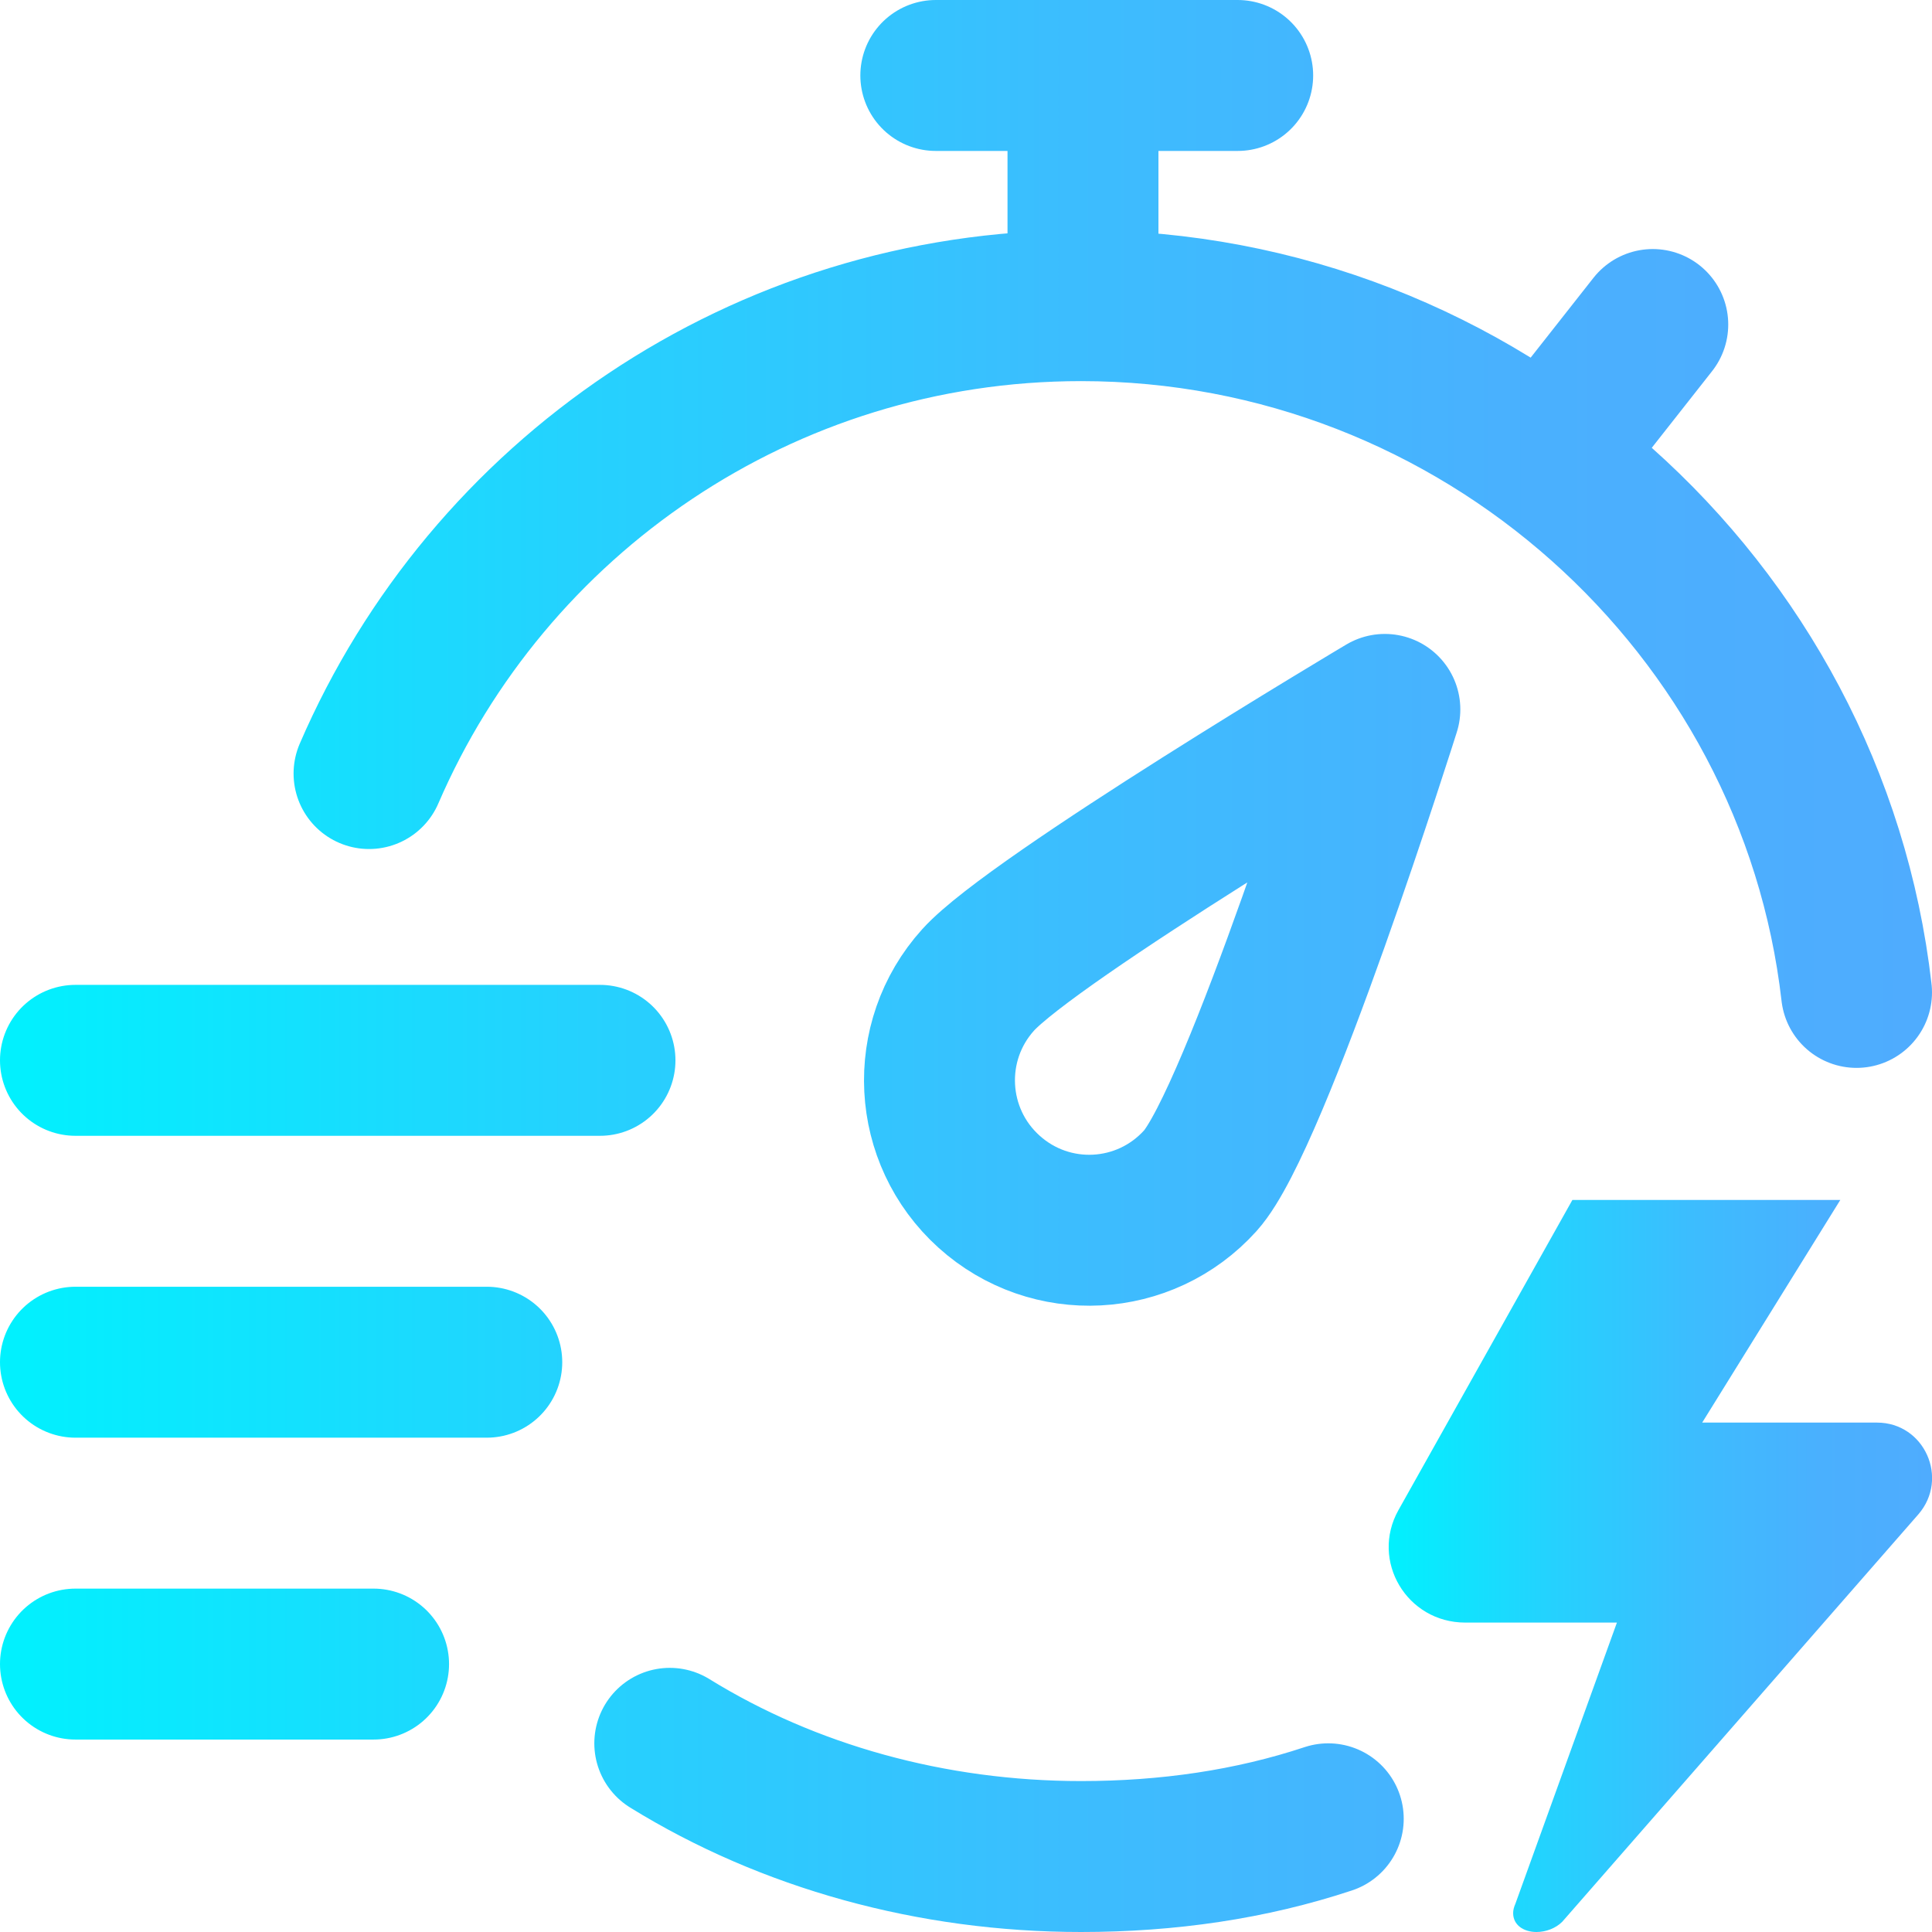
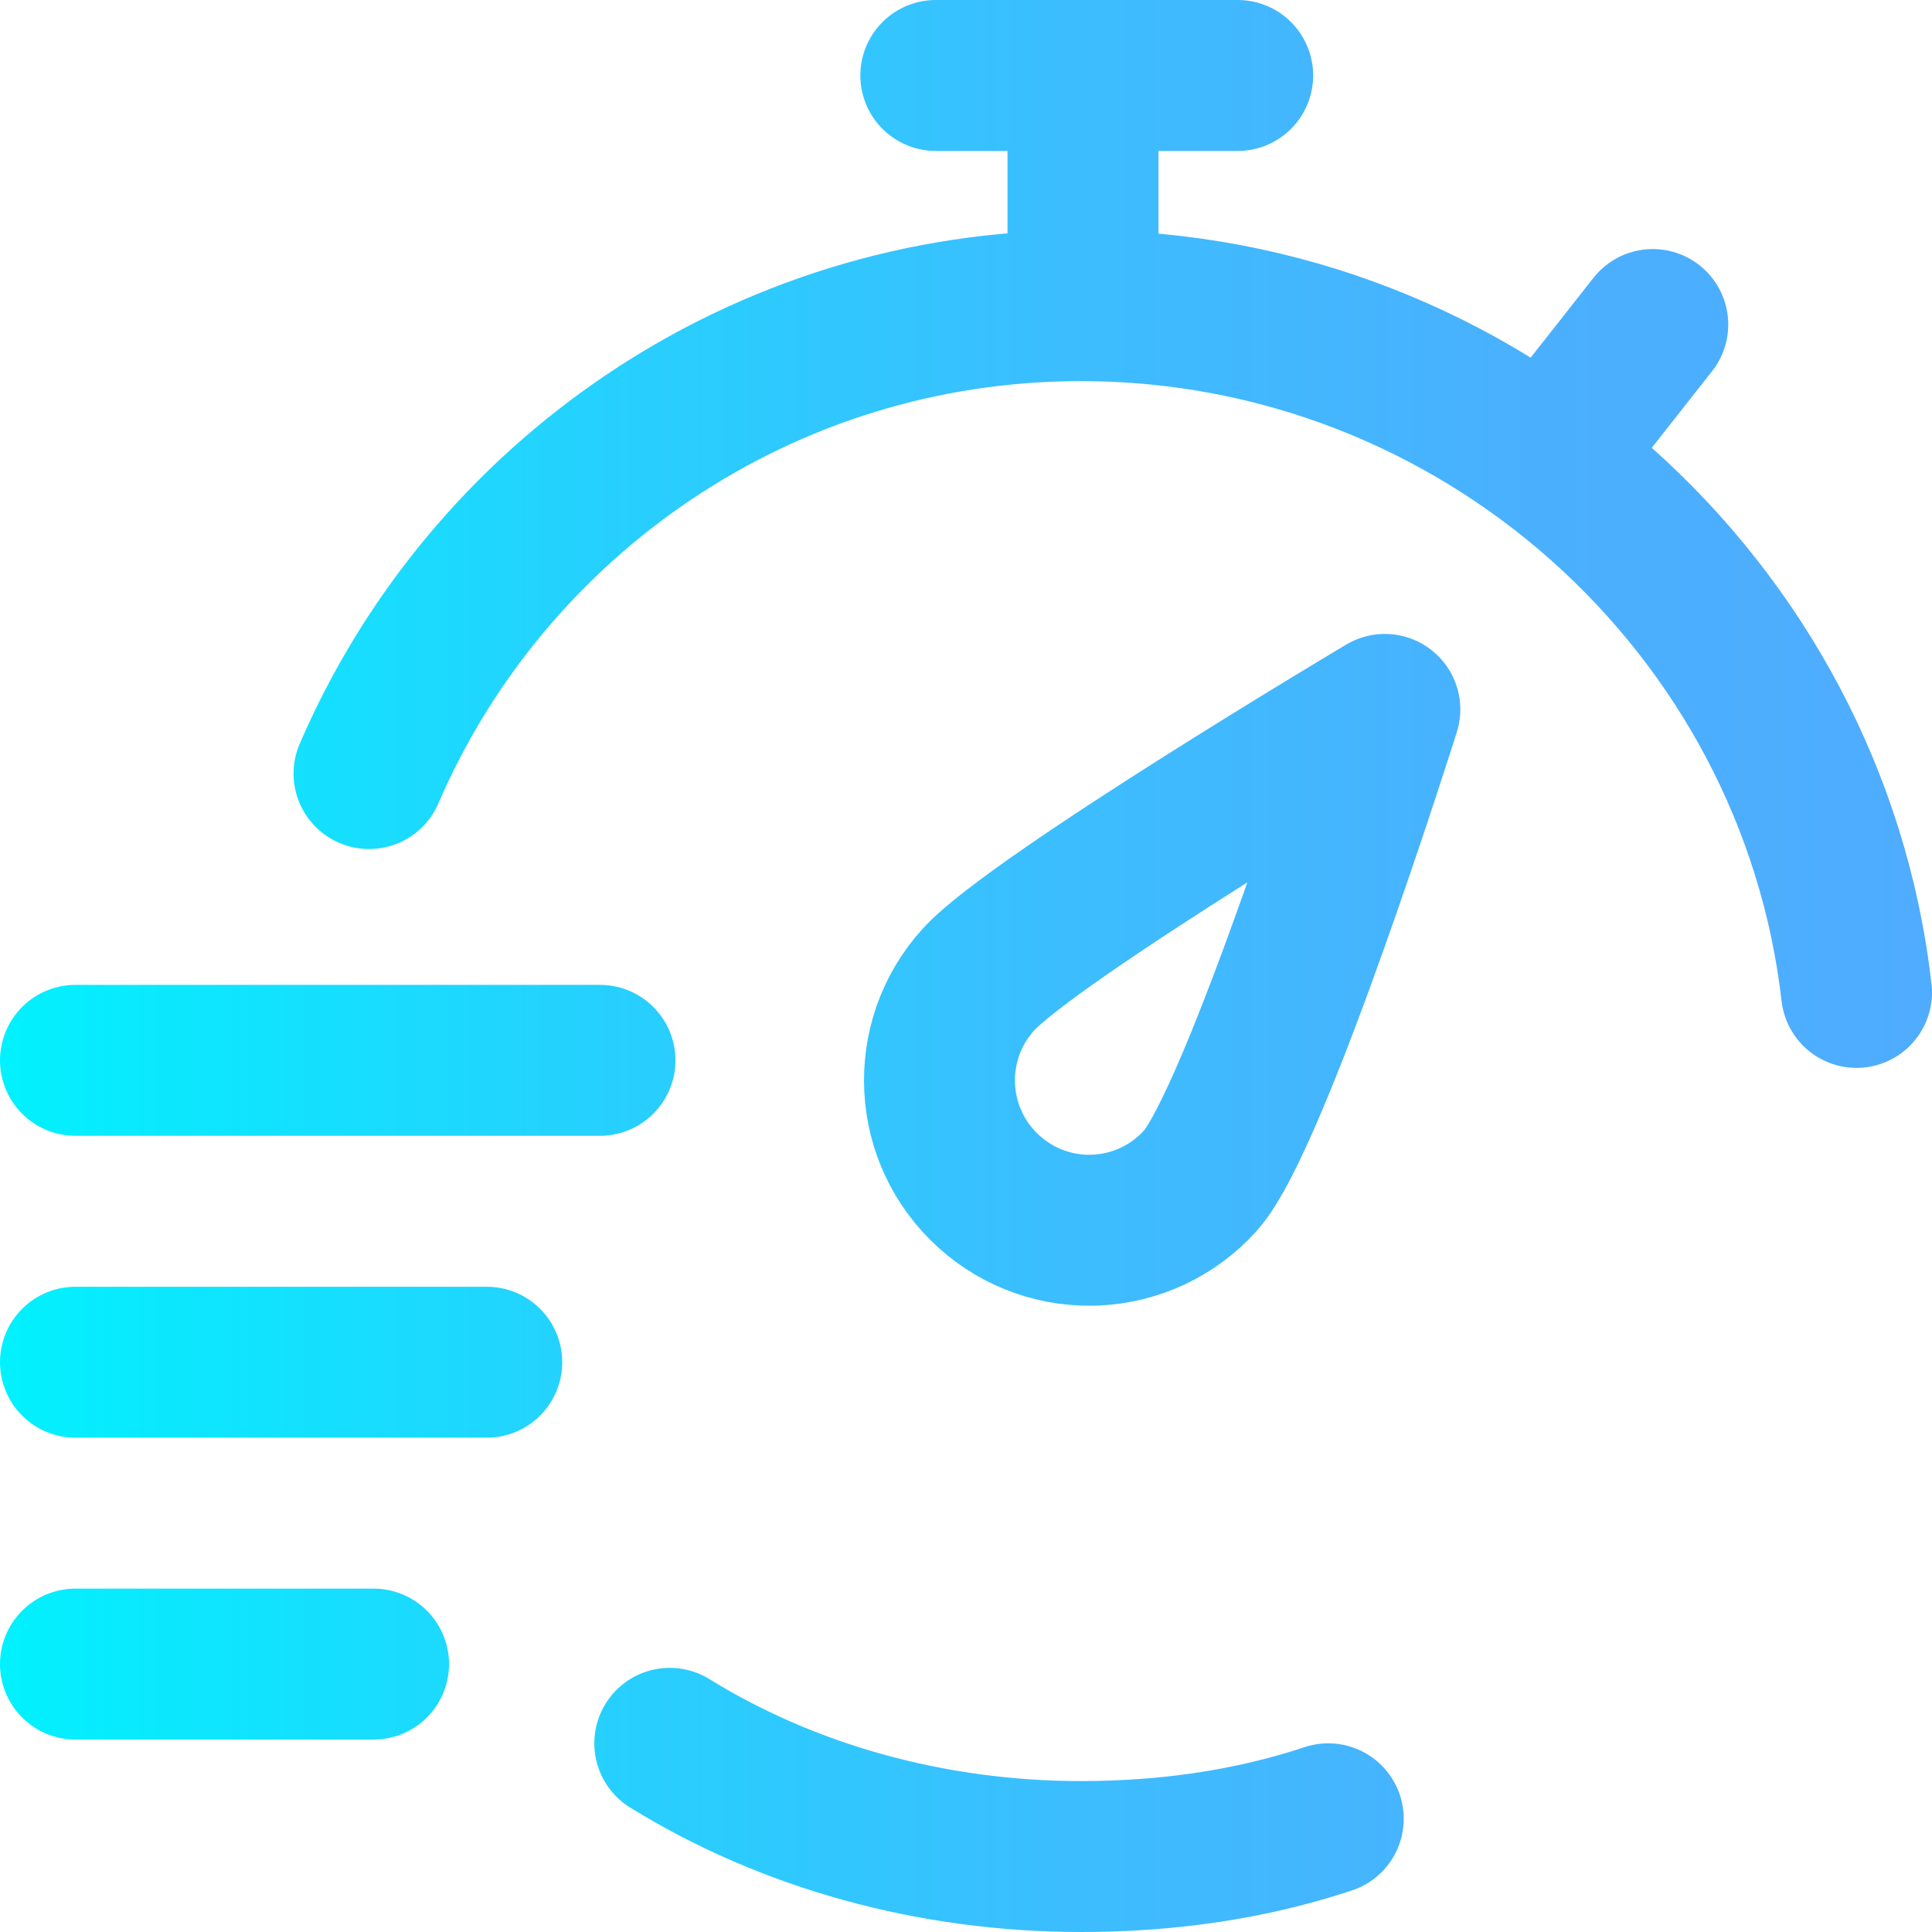
<svg xmlns="http://www.w3.org/2000/svg" viewBox="0 0 512 512">
  <linearGradient id="a" gradientUnits="userSpaceOnUse" x1="368" y1="99" x2="511.999" y2="99" gradientTransform="matrix(1 0 0 -1 0 514)">
    <stop offset="0" stop-color="#00f2fe" />
    <stop offset=".021" stop-color="#03effe" />
    <stop offset=".293" stop-color="#24d2fe" />
    <stop offset=".554" stop-color="#3cbdfe" />
    <stop offset=".796" stop-color="#4ab0fe" />
    <stop offset="1" stop-color="#4facfe" />
  </linearGradient>
-   <path d="M414 509.3c-1.7 1.7-4.3 2.7-6.8 2.7-3.5 0-6.2-1.9-6.2-5 0-.8.2-1.6.6-2.5l26.9-74.5h-40.2c-15.5 0-25.2-16.4-17.7-29.8l46.1-82.2h71l-36.6 59h46.3c12.6 0 19.2 14.8 11 24.3l-94.4 108z" fill="url(#a)" />
  <linearGradient id="b" gradientUnits="userSpaceOnUse" x1="0" y1="258" x2="512" y2="258" gradientTransform="matrix(1 0 0 -1 0 514)">
    <stop offset="0" stop-color="#00f2fe" />
    <stop offset=".021" stop-color="#03effe" />
    <stop offset=".293" stop-color="#24d2fe" />
    <stop offset=".554" stop-color="#3cbdfe" />
    <stop offset=".796" stop-color="#4ab0fe" />
    <stop offset="1" stop-color="#4facfe" />
  </linearGradient>
  <path d="M248 20h80m-41 61V20M20 361h109M20 281h139M20 441h79M438 86l-17 21.6M492 263C480.3 160.6 392 81 286.5 81 202 81 129.3 132 97.8 205m79.7 257c31.4 19.4 69.4 30 109 30 23 0 45-3.2 65.5-10m-33.9-169.1C332.8 296.6 367 188 367 188s-93.1 55.4-107.8 71.7c-14.7 16.3-13.4 41.4 2.9 56.1 16.3 14.7 41.3 13.4 56-2.9z" fill="none" stroke="url(#b)" stroke-width="40" stroke-linecap="round" stroke-linejoin="round" stroke-miterlimit="10" />
</svg>